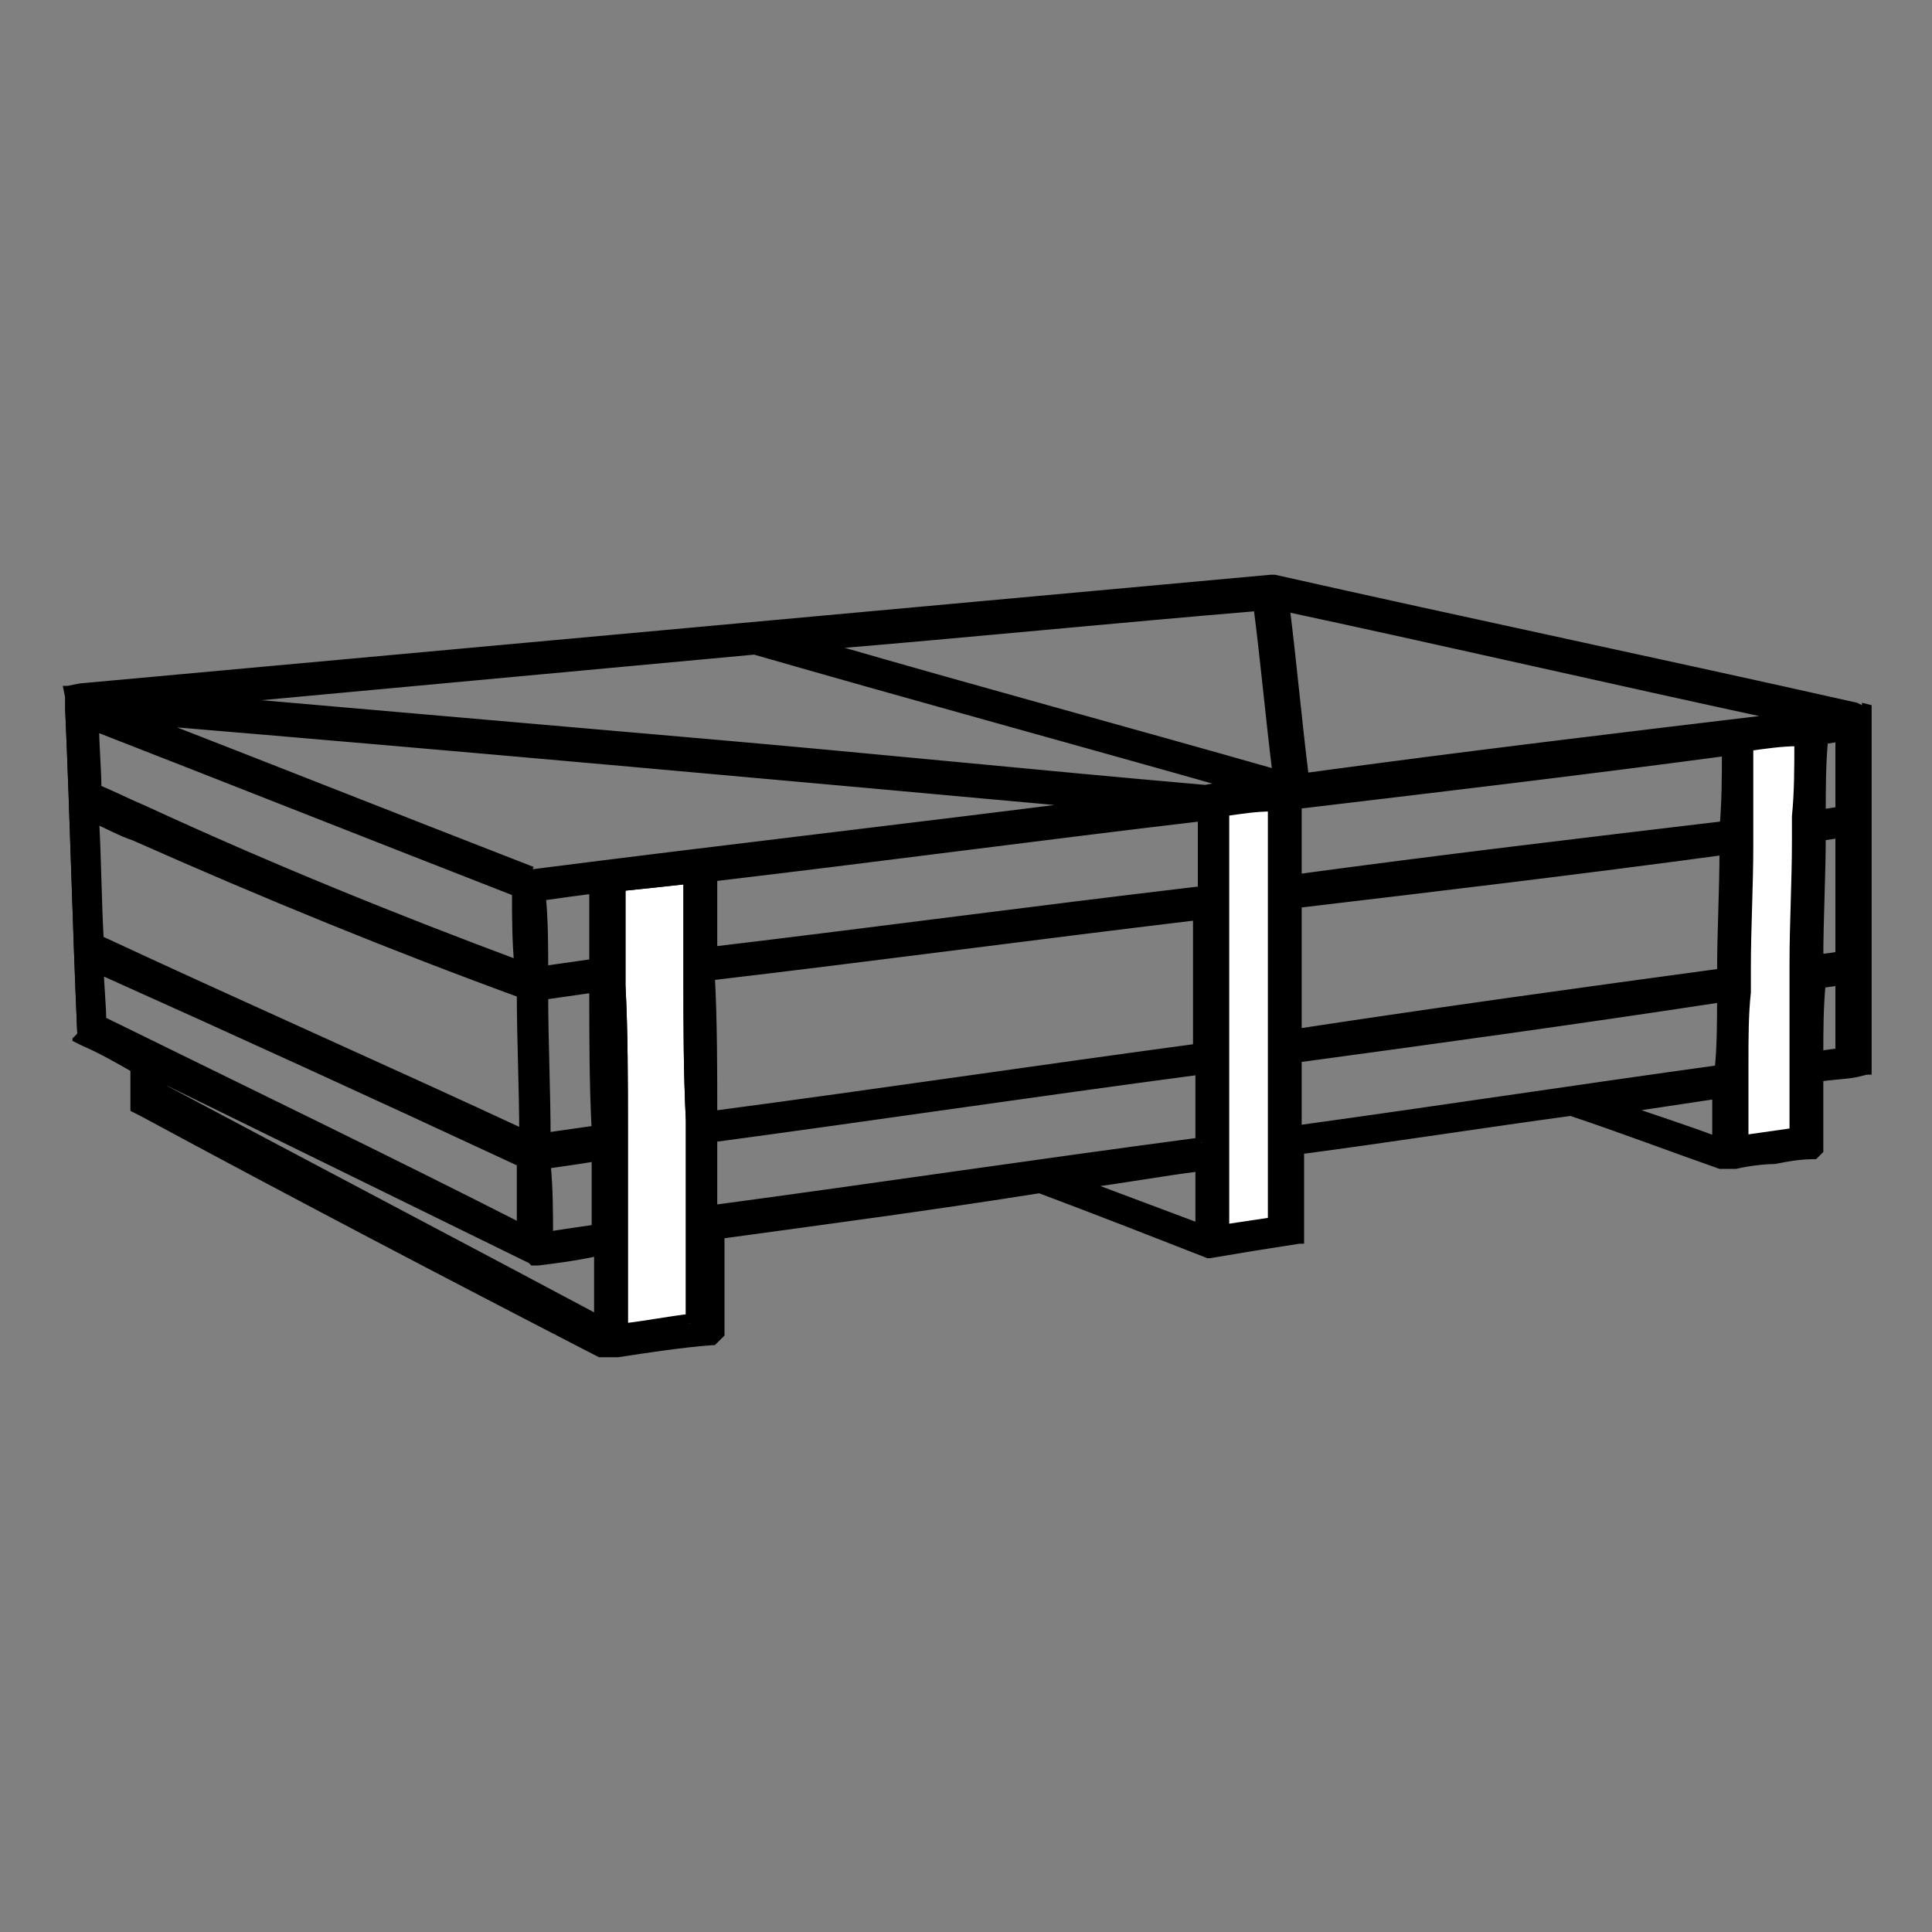
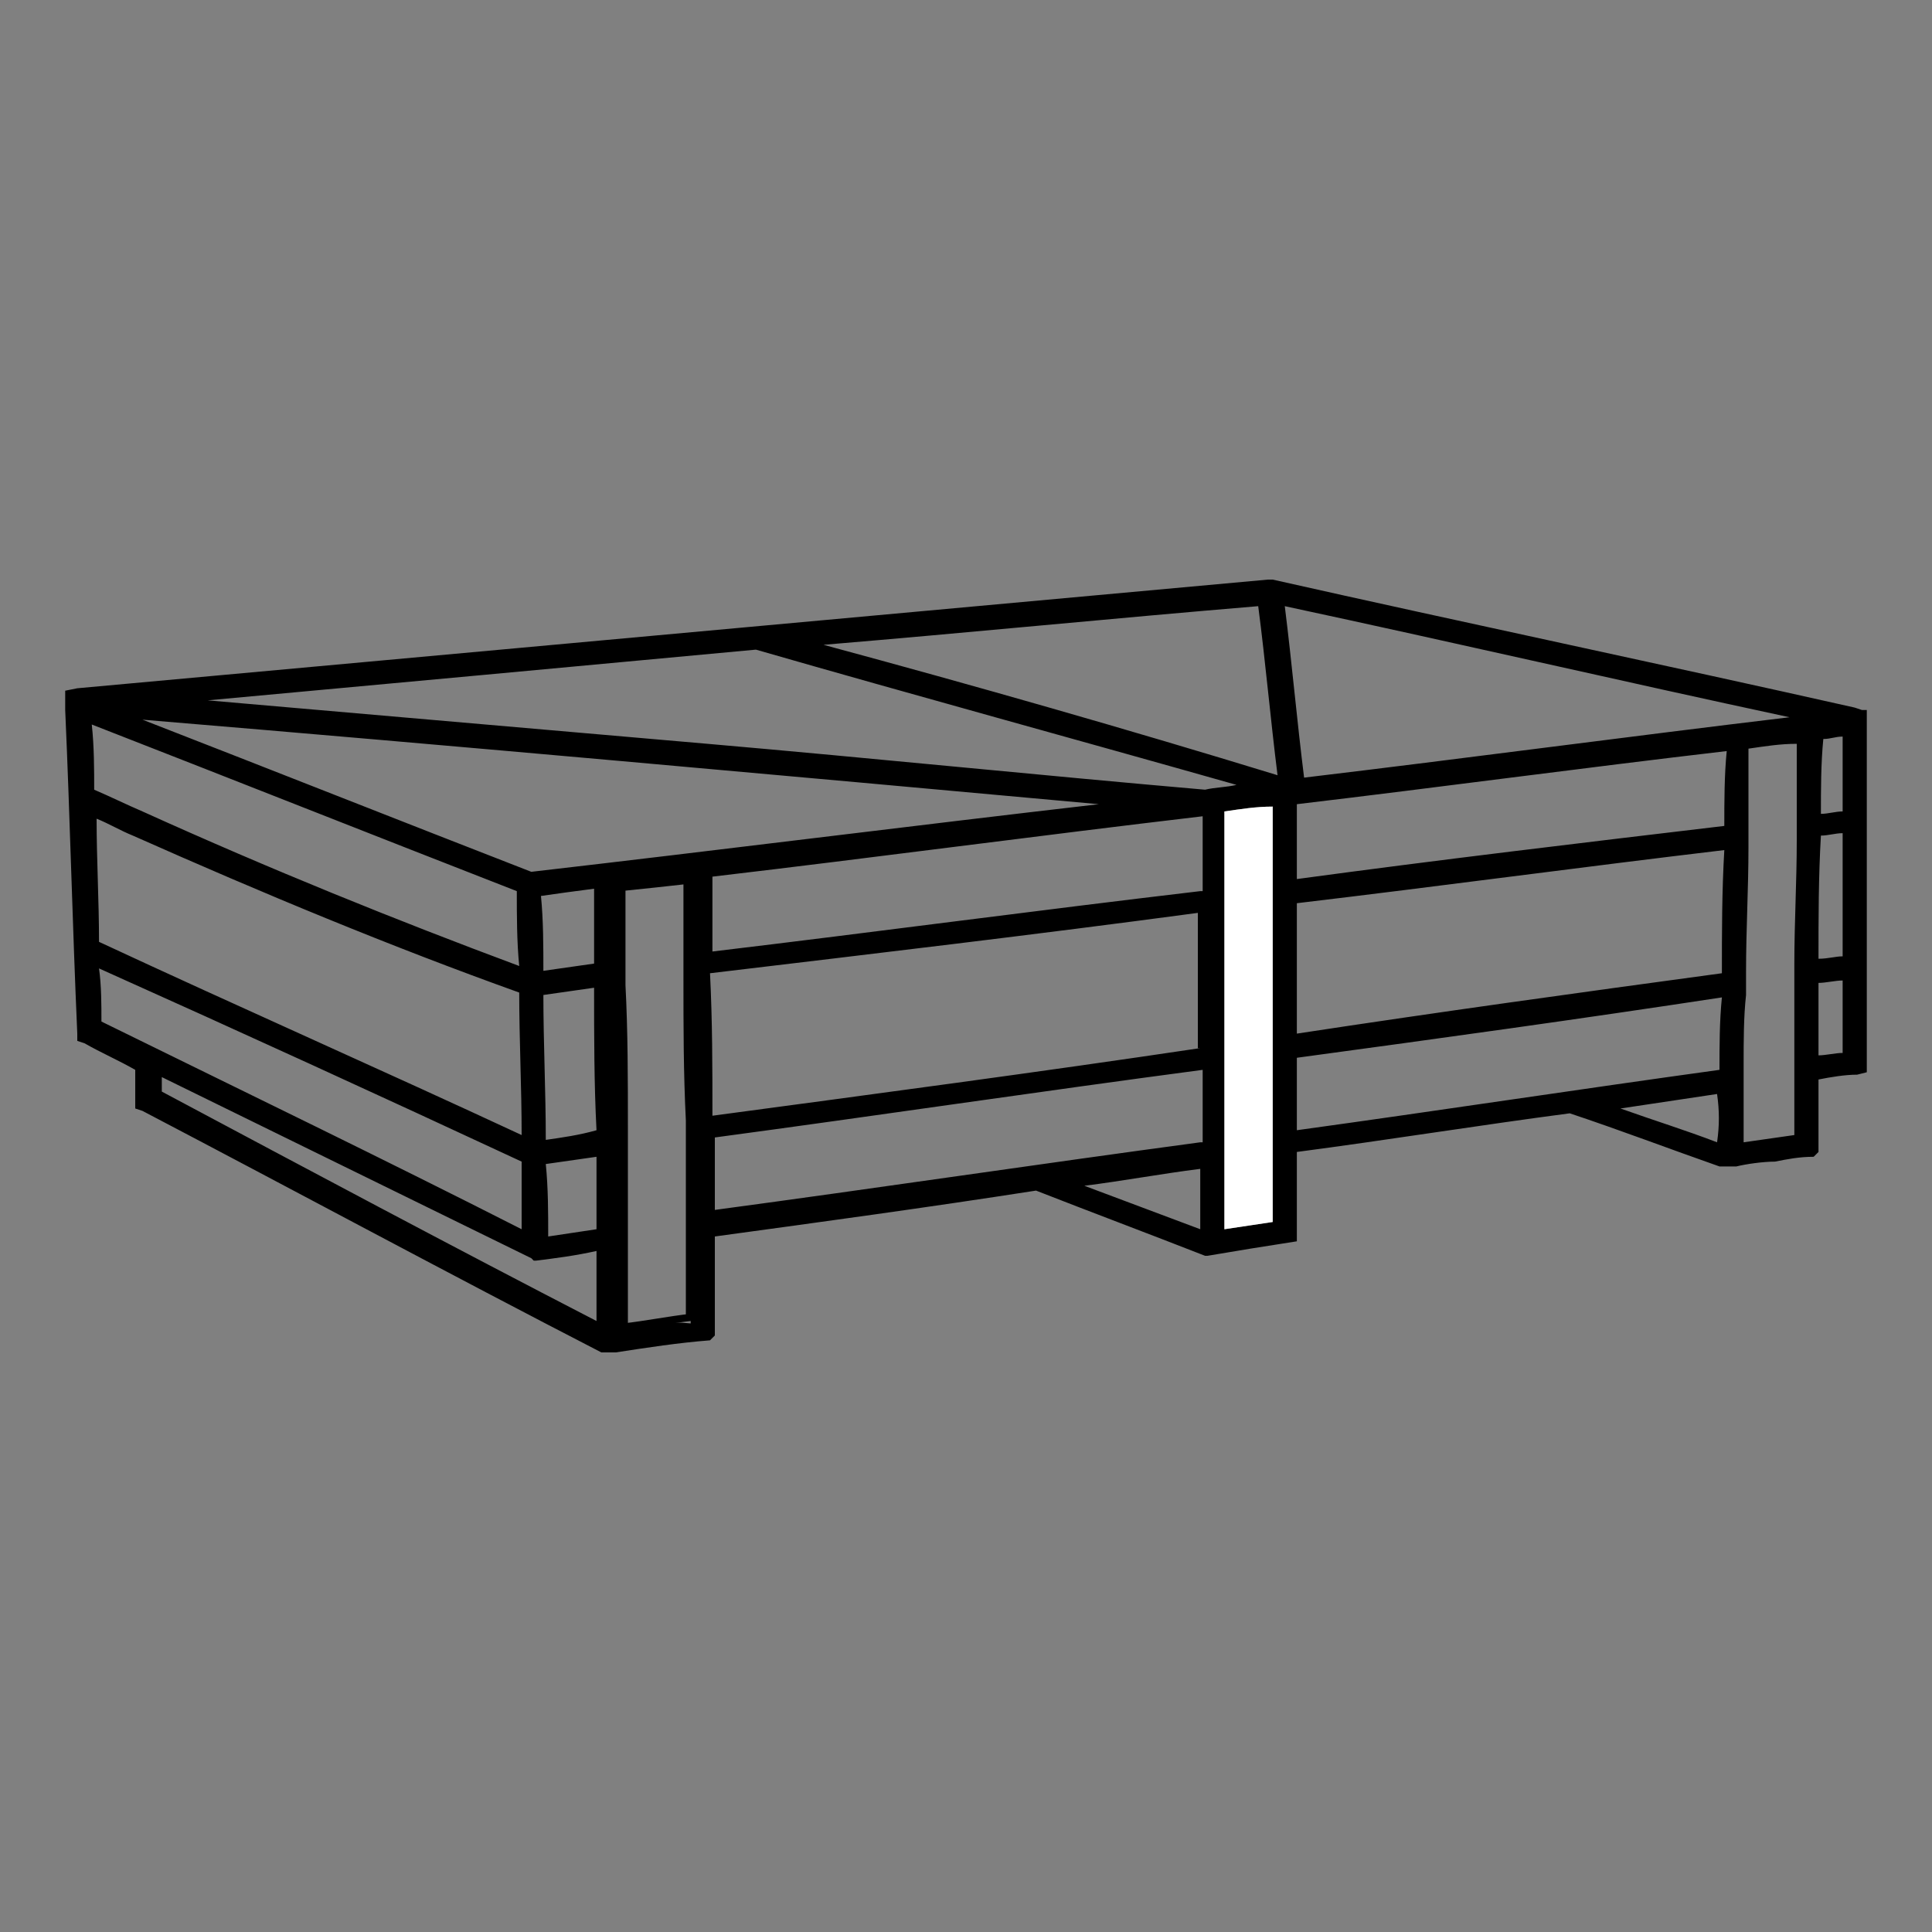
<svg xmlns="http://www.w3.org/2000/svg" version="1.1" id="Warstwa_1" x="0px" y="0px" viewBox="0 0 80 80" style="enable-background:new 0 0 80 80;" xml:space="preserve">
  <rect x="0" y="0" width="80" height="80" fill="#808080" stroke="none" />
  <style type="text/css">
	.Dodaj_x0020_cień{fill:none;}
	.Blask_x0020_zewnętrzny_x0020__x0028_5_x0020_pkt_x002E__x0029_{fill:none;}
	.Niebieski_x0020_neon{fill:none;stroke:#8AACDA;stroke-width:7;stroke-linecap:round;stroke-linejoin:round;}
	.Podświetlenie_x0020_Chrom{fill:url(#SVGID_1_);stroke:#FFFFFF;stroke-width:0.363;stroke-miterlimit:1;}
	.Jive_GS{fill:#FFDD00;}
	.Alyssa_GS{fill:#A6D0E4;}
	.st0{fill:#FFFFFF;}
</style>
  <linearGradient id="SVGID_1_" gradientUnits="userSpaceOnUse" x1="0" y1="0" x2="6.123234e-17" y2="-1">
    <stop offset="0" style="stop-color:#656565" />
    <stop offset="0.618" style="stop-color:#1B1B1B" />
    <stop offset="0.629" style="stop-color:#545454" />
    <stop offset="0.983" style="stop-color:#3E3E3E" />
  </linearGradient>
  <g>
-     <path class="st0" d="M28.6,54.6c-0.9,0.1-1.9,0.3-2.8,0.4c0-1.1,0-2.2,0-3.2c0-0.3,0-0.7,0-1c0-1,0-2,0-3c0-0.3,0-0.7,0-1   c0-2,0-4-0.1-5.9c0-0.3,0-0.7,0-1c0-1,0-2.1,0-3.1c1-0.1,1.9-0.2,2.8-0.3c0,1,0,2.1,0,3.1c0,0.3,0,0.7,0,1c0,2,0,3.9,0.1,5.9   c0,0.3,0,0.7,0,1c0,1,0,2,0,3c0,0.3,0,0.7,0,1C28.6,52.4,28.6,53.5,28.6,54.6z" />
    <path d="M28.6,54.6l0-0.2c-0.9,0.1-1.9,0.3-2.8,0.4l0,0.2l0.2,0c0-1.1,0-2.2,0-3.3l-0.2,0H26c0-0.3,0-0.7,0-1l-0.2,0l0.2,0   c0-1,0-2,0-3l-0.2,0h0.2c0-0.3,0-0.7,0-1v0l0,0c0-2,0-4-0.1-5.9l-0.2,0h0.2c0-0.3,0-0.7,0-1l-0.2,0l0.2,0c0-1,0-2.1,0-3.1l-0.2,0   l0,0.2c1-0.1,1.9-0.2,2.8-0.3l0-0.2l-0.2,0c0,1,0,2.1,0,3.1l0,0c0,0.3,0,0.7,0,1v0l0,0c0,2,0,3.9,0.1,5.9l0.2,0h-0.2   c0,0.3,0,0.7,0,1l0.2,0l-0.2,0c0,1,0,2,0,3l0.2,0h-0.2c0,0.3,0,0.7,0,1l0.2,0l-0.2,0c0,1.1,0,2.2,0,3.3L28.6,54.6l0-0.2L28.6,54.6   l0.2,0c0-1.1,0-2.2,0-3.3l0,0l0,0c0-0.3,0-0.7,0-1v0l0,0c0-1,0-2,0-3l0,0l0,0c0-0.3,0-0.7,0-1v0l0,0c0-2,0-3.9-0.1-5.9l-0.2,0h0.2   c0-0.3,0-0.7,0-1v0l0,0c0-1,0-2.1,0-3.1l0-0.3l-0.3,0c-0.9,0.1-1.9,0.2-2.8,0.4l-0.2,0l0,0.2c0,1,0,2.1,0,3.1l0,0l0,0   c0,0.3,0,0.7,0,1v0l0,0c0,2,0,3.9,0.1,5.9l0.2,0h-0.2c0,0.3,0,0.7,0,1v0l0,0c0,1,0,2,0,3l0,0l0,0c0,0.3,0,0.7,0,1v0l0,0   c0,1.1,0,2.2,0,3.2l0,0.3l0.3,0c0.9-0.1,1.9-0.3,2.8-0.4l0.2,0l0-0.2L28.6,54.6z" />
    <path d="M77.1,29.4L77.1,29.4l-0.3-0.1c-8-1.8-16.1-3.5-24.1-5.3l-0.1,0h-0.1c-16.4,1.5-32.9,3-49.3,4.5l-0.5,0.1l0,0.3v0.1l0,0.4   c0.2,4.5,0.3,8.9,0.5,13.4l0,0.3l0.3,0.1c0.7,0.4,1.4,0.7,2.1,1.1v1.6L5.9,46c6.3,3.3,12.6,6.7,19,10c0.2,0,0.4,0,0.6,0   c1.3-0.2,2.6-0.4,3.9-0.5l0.2-0.2c0-1.4,0-2.7,0-4.1c4.4-0.6,8.8-1.2,13.3-1.9c2.3,0.9,4.7,1.8,7,2.7l0.1,0   c0.6-0.1,1.2-0.2,1.8-0.3c0.6-0.1,1.3-0.2,1.9-0.3c0-0.1,0-0.3,0-0.4v-3.3c3.8-0.5,7.5-1.1,11.3-1.6h0c2.1,0.7,4.2,1.5,6.2,2.2   c0.2,0,0.4,0,0.7,0c0.4-0.1,1.1-0.2,1.6-0.2c0.5-0.1,1-0.2,1.6-0.2l0.2-0.2c0-1,0-2,0-3c0.5-0.1,1.1-0.2,1.6-0.2l0.4-0.1v-15   L77.1,29.4z M3.8,30c5.9,2.3,11.7,4.6,17.6,6.9c0,1,0,2.1,0.1,3.1c-5.1-1.9-10.3-4-15.6-6.4c-0.7-0.3-1.3-0.6-2-0.9   C3.9,31.9,3.9,30.9,3.8,30z M4,33.9c0.5,0.2,1,0.5,1.5,0.7c5.4,2.4,10.7,4.6,16,6.5c0,2,0.1,3.9,0.1,5.9c-5.8-2.7-11.7-5.3-17.5-8   C4.1,37.3,4,35.6,4,33.9z M4.2,42.3c0-0.7,0-1.5-0.1-2.2c5.8,2.6,11.7,5.3,17.5,8c0,0.9,0,1.9,0,2.8C15.9,48,10.1,45.2,4.2,42.3z    M6.7,45.2v-0.6c5.1,2.5,10.2,5,15.3,7.5l0.1,0.1l0.1,0c0.8-0.1,1.6-0.2,2.5-0.4c0,1,0,2,0,2.9C18.7,51.6,12.7,48.4,6.7,45.2z    M22.6,47.2c0-2-0.1-4-0.1-6c0.7-0.1,1.4-0.2,2.1-0.3c0,2,0,4,0.1,5.9C24,47,23.3,47.1,22.6,47.2z M24.7,47.9c0,1,0,2,0,3   c-0.7,0.1-1.3,0.2-2,0.3c0-1,0-2-0.1-3C23.3,48.1,24,48,24.7,47.9z M22.5,40.2c0-1,0-2.1-0.1-3.1c0.7-0.1,1.4-0.2,2.2-0.3   c0,1,0,2.1,0,3.1C23.9,40,23.2,40.1,22.5,40.2z M25.8,55c0-1.1,0-2.2,0-3.2c0-0.3,0-0.7,0-1c0-1,0-2,0-3c0-0.3,0-0.7,0-1   c0-2,0-4-0.1-5.9c0-0.3,0-0.7,0-1c0-1,0-2.1,0-3.1c1-0.1,1.9-0.2,2.8-0.3c0,1,0,2.1,0,3.1c0,0.3,0,0.7,0,1c0,2,0,3.9,0.1,5.9   c0,0.3,0,0.7,0,1c0,1,0,2,0,3c0,0.3,0,0.7,0,1c0,1.1,0,2.2,0,3.3C27.7,54.7,26.7,54.8,25.8,55z M22,36.1   c-5.4-2.1-10.7-4.2-16.1-6.3c13.2,1.1,26.4,2.3,39.6,3.5C37.7,34.2,29.8,35.2,22,36.1z M49.7,50.9c-1.6-0.6-3.2-1.2-4.8-1.8   c1.6-0.2,3.2-0.5,4.8-0.7V50.9z M49.7,47.3c-6.7,0.9-13.4,1.9-20.1,2.8c0-1,0-2,0-3c6.7-0.9,13.4-1.9,20.2-2.8V47.3z M49.7,43.4   c-6.7,1-13.5,1.9-20.2,2.8c0-2,0-3.9-0.1-5.9c6.7-0.8,13.5-1.6,20.2-2.5V43.4z M49.7,36.9c-6.8,0.8-13.5,1.7-20.2,2.5   c0-1,0-2.1,0-3.1c6.8-0.8,13.5-1.7,20.3-2.5V36.9z M49.9,32.7c-6.9-0.6-13.7-1.3-20.6-1.9c-6.9-0.6-13.8-1.2-20.7-1.8   c7.6-0.7,15.2-1.4,22.7-2.1c6.6,1.9,13.2,3.7,19.9,5.6C50.8,32.6,50.3,32.6,49.9,32.7z M52.7,50.6c-0.7,0.1-1.3,0.2-2,0.3V33.6   c0.7-0.1,1.3-0.2,2-0.2V50.6z M34.1,26.7c6-0.5,12-1.1,18-1.6c0.3,2.3,0.5,4.6,0.8,7C46.7,30.2,40.4,28.4,34.1,26.7z M71.1,47.3   c-1.3-0.5-2.6-0.9-4-1.4c1.3-0.2,2.7-0.4,4-0.6C71.2,46,71.2,46.6,71.1,47.3z M71.2,44.3c-5.8,0.8-11.7,1.7-17.5,2.5v-3   c5.9-0.8,11.7-1.6,17.6-2.5C71.2,42.3,71.2,43.3,71.2,44.3z M71.3,40.3c-5.9,0.8-11.7,1.6-17.6,2.5v-5.4c5.9-0.7,11.8-1.5,17.7-2.2   C71.3,36.9,71.3,38.6,71.3,40.3z M71.4,34.2c-5.9,0.7-11.8,1.4-17.7,2.2v-3.1c5.9-0.7,11.8-1.5,17.8-2.2   C71.4,32.1,71.4,33.2,71.4,34.2z M54,32.2c-0.3-2.4-0.5-4.7-0.8-7.1c7,1.5,13.9,3.1,20.9,4.6C67.4,30.5,60.7,31.4,54,32.2z    M74.4,33.8c0,0.3,0,0.7,0,1c0,1.7-0.1,3.4-0.1,5.1c0,0.3,0,0.7,0,1c0,1,0,2,0,3c0,0.3,0,0.7,0,1c0,0.7,0,1.4,0,2.1   c-0.7,0.1-1.4,0.2-2.1,0.3c0-0.7,0-1.4,0-2.2c0-0.3,0-0.7,0-1c0-1,0-2,0.1-2.9c0-0.3,0-0.7,0-1c0-1.7,0.1-3.4,0.1-5.1   c0-0.3,0-0.7,0-1c0-1,0-2.1,0-3.1c0.7-0.1,1.3-0.2,2-0.2C74.4,31.7,74.4,32.8,74.4,33.8z M76.3,43.6c-0.3,0-0.7,0.1-1,0.1   c0-1,0-2,0-3c0.3,0,0.7-0.1,1-0.1V43.6z M76.3,39.6c-0.3,0-0.6,0.1-1,0.1c0-1.7,0-3.4,0.1-5.1c0.3,0,0.6-0.1,0.9-0.1V39.6z    M76.3,33.6c-0.3,0-0.6,0.1-0.9,0.1c0-1,0-2.1,0.1-3.1c0.3,0,0.5-0.1,0.8-0.1V33.6z" />
-     <path d="M77.1,29.4v-0.2h0L77.1,29.4l0-0.2l-0.2-0.1l0,0l0,0c-8-1.8-16.1-3.5-24.1-5.3l0,0l-0.1,0l0,0h-0.1h0l0,0   c-16.4,1.5-32.9,3-49.3,4.5l0,0l-0.5,0.1l-0.2,0l0.1,0.5l0,0.1v0l0,0.4l0.2,0l-0.2,0c0.2,4.5,0.3,8.9,0.5,13.4l0,0L3,43l0,0.1   l0.4,0.2l0,0l0,0c0.7,0.3,1.4,0.7,2.1,1.1l0.1-0.2H5.4v1.8l0.4,0.2l0,0l0,0c6.3,3.4,12.6,6.7,19,10l0.1,0l0.1,0c0.2,0,0.4,0,0.6,0   l0,0l0,0c1.3-0.2,2.6-0.4,3.9-0.5l0.1,0l0.3-0.3l0.1-0.1l0-0.1c0-1.4,0-2.7,0-4.1l-0.2,0l0,0.2c4.4-0.6,8.9-1.2,13.3-1.9l0-0.2   l-0.1,0.2c2.4,0.9,4.7,1.8,7,2.7l0,0l0.1,0l0,0l0,0c0.6-0.1,1.2-0.2,1.8-0.3c0.6-0.1,1.3-0.2,1.9-0.3l0.2,0l0-0.2   c0-0.1,0-0.3,0-0.4l0,0v-3.3h-0.2l0,0.2c3.8-0.5,7.6-1.1,11.3-1.6l0-0.2v0.2h0v-0.2l-0.1,0.2c2.1,0.7,4.2,1.5,6.2,2.2l0,0l0,0   c0.2,0,0.4,0,0.7,0l0,0l0,0c0.4-0.1,1.1-0.2,1.6-0.2c0.5-0.1,1-0.2,1.6-0.2l0.1,0l0.2-0.2l0.1-0.1l0-0.1c0-1,0-2,0-3l-0.2,0l0,0.2   c0.5-0.1,1.1-0.1,1.6-0.2l0,0l0.4-0.1l0.2,0V29.2l-0.4-0.1l0,0h0V29.4L77,29.6l0,0v14.6l-0.2,0l0,0l0,0c-0.5,0.1-1.1,0.1-1.6,0.2   l-0.2,0l0,0.2c0,1,0,2,0,3l0.2,0L75,47.6l-0.2,0.2l0.2,0.2l0-0.2c-0.5,0.1-1,0.2-1.6,0.2c-0.4,0.1-1.1,0.2-1.6,0.2l0,0.2l0-0.2   c-0.2,0-0.4,0-0.7,0l0,0.2l0.1-0.2c-2.1-0.7-4.2-1.4-6.2-2.2l0,0H65h0l0,0c-3.8,0.5-7.5,1.1-11.3,1.6l-0.2,0V51h0.2l-0.2,0   c0,0.1,0,0.3,0,0.4l0.2,0l0-0.2c-0.6,0.1-1.3,0.2-1.9,0.3c-0.6,0.1-1.2,0.2-1.8,0.3l0,0.2l0-0.2l-0.1,0l0,0.2l0.1-0.2   c-2.4-0.9-4.7-1.8-7-2.7l-0.1,0l-0.1,0c-4.4,0.6-8.8,1.2-13.3,1.9l-0.2,0l0,0.2c0,1.4,0,2.7,0,4.1l0.2,0l-0.2-0.2l-0.2,0.2l0.2,0.2   l0-0.2c-1.3,0.2-2.6,0.4-3.9,0.5l0,0.2l0-0.2c-0.2,0-0.4,0-0.6,0l0,0.2l0.1-0.2c-6.3-3.3-12.6-6.7-19-10L5.9,46l0.1-0.2l-0.1-0.1   l0-1.7l-0.1-0.1c-0.7-0.3-1.4-0.7-2.1-1.1l-0.1,0.2l0.1-0.2l-0.1-0.1l0-0.2l0,0l0,0C3.3,38.2,3.2,33.7,3,29.3l0,0l0-0.4v-0.1v0   l0-0.1l0.3,0l0,0c16.4-1.5,32.9-3,49.3-4.5l0-0.2v0.2h0.1l0.1,0l0-0.2l-0.1,0.2c8,1.8,16.1,3.5,24.1,5.3l0.1-0.2l-0.1,0.2l0.2,0.1   l0,0h0V29.4L77,29.6L77.1,29.4z M3.8,30l-0.1,0.2c5.9,2.3,11.7,4.6,17.6,6.9l0.1-0.2l-0.2,0c0,1,0,2.1,0.1,3.1l0.2,0l0.1-0.2   c-5.1-1.9-10.3-4-15.5-6.4l0,0l0,0c-0.7-0.3-1.3-0.6-2-0.9l-0.1,0.2l0.2,0c0-0.9-0.1-1.8-0.1-2.8L3.8,30l-0.1,0.2L3.8,30l-0.2,0   c0,0.9,0.1,1.8,0.1,2.8l0,0.2L3.8,33c0.7,0.3,1.3,0.6,2,0.9l0,0c5.3,2.4,10.5,4.5,15.6,6.4l0.3,0.1l0-0.4c0-1,0-2.1-0.1-3.1l0-0.2   l-0.2-0.1c-5.9-2.3-11.7-4.6-17.6-6.9l-0.4-0.1l0,0.4L3.8,30z M4,33.9l-0.1,0.2c0.5,0.2,1,0.5,1.6,0.7l0,0c5.4,2.4,10.8,4.6,16,6.5   l0.1-0.2l-0.2,0c0,2,0.1,3.9,0.1,5.9l0.2,0l0.1-0.2c-5.8-2.7-11.7-5.3-17.5-8L4.1,39l0.2,0c-0.1-1.7-0.1-3.4-0.2-5.1L4,33.9   l-0.1,0.2L4,33.9l-0.2,0c0.1,1.7,0.1,3.4,0.2,5.1l0,0.2L4,39.3c5.8,2.7,11.7,5.3,17.5,8l0.4,0.2l0-0.4c0-2-0.1-3.9-0.1-5.9l0-0.2   l-0.2-0.1c-5.2-1.9-10.6-4.1-16-6.5l0,0l0,0c-0.5-0.2-1-0.5-1.5-0.7l-0.4-0.2l0,0.4L4,33.9z M4.2,42.3l0.2,0c0-0.7-0.1-1.5-0.1-2.2   l-0.2,0l-0.1,0.2c5.8,2.6,11.7,5.3,17.5,8l0.1-0.2l-0.2,0c0,0.9,0,1.9,0,2.8l0.2,0l0.1-0.2C16,47.8,10.2,45,4.3,42.1L4.2,42.3   l0.2,0L4.2,42.3l-0.1,0.2c5.8,2.9,11.6,5.7,17.5,8.6l0.4,0.2l0-0.4c0-0.9,0-1.9,0-2.8l0-0.2l-0.1-0.1c-5.8-2.6-11.6-5.3-17.5-8   l-0.4-0.2l0,0.4c0,0.7,0.1,1.5,0.1,2.2l0,0.2l0.1,0.1L4.2,42.3z M6.7,45.2h0.2v-0.6H6.7l-0.1,0.2c5.1,2.5,10.2,5,15.3,7.5l0,0   l0.1,0.1l0.1,0l0.2,0l0-0.2l0,0.2c0.8-0.1,1.6-0.2,2.5-0.4l0-0.2l-0.2,0c0,1,0,2,0,2.9l0.2,0l0.1-0.2c-6-3.2-12.1-6.4-18.1-9.6   L6.7,45.2h0.2H6.7l-0.1,0.2c6,3.2,12.1,6.4,18.1,9.6l0.4,0.2l0-0.4c0-1,0-2,0-2.9l0-0.3l-0.3,0c-0.8,0.1-1.6,0.2-2.5,0.4l0,0   l-0.1,0l-0.1,0l0,0l0,0c-5.1-2.5-10.2-5-15.3-7.5l-0.4-0.2v1v0.2l0.1,0.1L6.7,45.2z M22.6,47.2l0.2,0c0-2-0.1-4-0.1-6l-0.2,0l0,0.2   c0.7-0.1,1.4-0.2,2.1-0.3l0-0.2l-0.2,0c0,2,0,4,0.1,5.9l0.2,0l0-0.2c-0.7,0.1-1.4,0.2-2.1,0.3L22.6,47.2l0.2,0L22.6,47.2l0,0.2   c0.7-0.1,1.4-0.2,2.1-0.3l0.2,0l0-0.2c0-2,0-4-0.1-5.9l0-0.3l-0.3,0c-0.7,0.1-1.4,0.2-2.1,0.3l-0.2,0l0,0.2c0,2,0.1,4,0.1,6l0,0.3   l0.3,0L22.6,47.2z M24.7,47.9l-0.2,0c0,1,0,2,0,3h0.2l0-0.2c-0.7,0.1-1.4,0.2-2,0.3l0,0.2l0.2,0c0-1,0-2-0.1-3l-0.2,0l0,0.2   c0.7-0.1,1.4-0.2,2-0.3L24.7,47.9l-0.2,0L24.7,47.9l0-0.2c-0.7,0.1-1.4,0.2-2,0.3l-0.2,0l0,0.2c0,1,0,2,0.1,3l0,0.3l0.3,0   c0.7-0.1,1.4-0.2,2-0.3l0.2,0v-0.2c0-1,0-2,0-3l0-0.3l-0.3,0L24.7,47.9z M22.5,40.2l0.2,0c0-1,0-2.1-0.1-3.1l-0.2,0l0,0.2   c0.7-0.1,1.4-0.2,2.2-0.3l0-0.2l-0.2,0c0,1,0,2.1,0,3.1l0.2,0l0-0.2c-0.7,0.1-1.4,0.2-2.1,0.3L22.5,40.2l0.2,0L22.5,40.2l0,0.2   c0.7-0.1,1.4-0.2,2.1-0.3l0.2,0l0-0.2c0-1,0-2.1,0-3.1l0-0.3l-0.3,0c-0.7,0.1-1.4,0.2-2.1,0.3l-0.2,0l0,0.2c0,1,0,2.1,0.1,3.1   l0,0.3l0.3,0L22.5,40.2z M25.8,55l0.2,0c0-1.1,0-2.2,0-3.3l-0.2,0H26c0-0.3,0-0.7,0-1l-0.2,0l0.2,0c0-1,0-2,0-3l-0.2,0h0.2   c0-0.3,0-0.7,0-1v0l0,0c0-2,0-4-0.1-5.9l-0.2,0h0.2c0-0.3,0-0.7,0-1l-0.2,0l0.2,0c0-1,0-2.1,0-3.1l-0.2,0l0,0.2   c1-0.1,1.9-0.2,2.8-0.3l0-0.2l-0.2,0c0,1,0,2.1,0,3.1l0,0c0,0.3,0,0.7,0,1v0l0,0c0,2,0,3.9,0.1,5.9l0.2,0h-0.2c0,0.3,0,0.7,0,1   l0.2,0l-0.2,0c0,1,0,2,0,3l0.2,0h-0.2c0,0.3,0,0.7,0,1l0.2,0l-0.2,0c0,1.1,0,2.2,0,3.3l0.2,0l0-0.2c-0.9,0.1-1.9,0.3-2.8,0.4   L25.8,55l0.2,0L25.8,55l0,0.2c0.9-0.1,1.9-0.3,2.8-0.4l0.2,0l0-0.2c0-1.1,0-2.2,0-3.3l0,0l0,0c0-0.3,0-0.7,0-1v0l0,0c0-1,0-2,0-3   l0,0l0,0c0-0.3,0-0.7,0-1v0l0,0c0-2,0-3.9-0.1-5.9l-0.2,0h0.2c0-0.3,0-0.7,0-1v0l0,0c0-1,0-2.1,0-3.1l0-0.3l-0.3,0   c-0.9,0.1-1.9,0.2-2.8,0.4l-0.2,0l0,0.2c0,1,0,2.1,0,3.1l0,0l0,0c0,0.3,0,0.7,0,1v0l0,0c0,2,0,3.9,0.1,5.9l0.2,0h-0.2   c0,0.3,0,0.7,0,1v0l0,0c0,1,0,2,0,3l0,0l0,0c0,0.3,0,0.7,0,1v0l0,0c0,1.1,0,2.2,0,3.2l0,0.3l0.3,0L25.8,55z M22,36.1l0.1-0.2   c-5.4-2.1-10.7-4.2-16.1-6.3l-0.1,0.2l0,0.2c13.2,1.1,26.4,2.3,39.6,3.5l0-0.2l0-0.2c-7.8,1-15.7,1.9-23.5,2.9L22,36.1l0.1-0.2   L22,36.1l0,0.2c7.9-1,15.7-1.9,23.5-2.9l2.3-0.3L45.5,33c-13.2-1.2-26.4-2.3-39.6-3.5l-1.7-0.1L5.8,30c5.4,2.1,10.7,4.2,16.1,6.3   l0.1,0l0.1,0L22,36.1z M49.7,50.9l0.1-0.2c-1.6-0.6-3.2-1.2-4.8-1.8L44.9,49l0,0.2c1.6-0.2,3.2-0.5,4.8-0.7l0-0.2h-0.2v2.5H49.7   l0.1-0.2L49.7,50.9h0.2v-2.8l-0.3,0c-1.6,0.2-3.2,0.5-4.8,0.7l-1,0.1l0.9,0.3c1.6,0.6,3.2,1.2,4.8,1.8l0.3,0.1v-0.4H49.7z    M49.7,47.3l0-0.2C42.9,48,36.2,49,29.5,49.9l0,0.2l0.2,0c0-1,0-2,0-3l-0.2,0l0,0.2c6.7-0.9,13.4-1.9,20.2-2.8l0-0.2h-0.2v3H49.7   l0-0.2L49.7,47.3h0.2v-3.2l-0.3,0C42.9,45.1,36.2,46,29.5,47l-0.2,0l0,0.2c0,1,0,2,0,3l0,0.3l0.3,0c6.7-0.9,13.4-1.9,20.1-2.8   l0.2,0v-0.2H49.7z M49.7,43.4l0-0.2c-6.7,0.9-13.4,1.9-20.2,2.8l0,0.2l0.2,0c0-1.9,0-3.9-0.1-5.8l-0.2,0l0,0.2   c6.8-0.8,13.5-1.7,20.2-2.5l0-0.2h-0.2v5.5H49.7l0-0.2L49.7,43.4h0.2v-5.8l-0.3,0c-6.7,0.8-13.5,1.7-20.2,2.5l-0.2,0l0,0.2   c0,2,0,3.9,0.1,5.9l0,0.3l0.3,0c6.7-0.9,13.5-1.9,20.2-2.8l0.2,0v-0.2H49.7z M49.7,36.9l0-0.2c-6.8,0.8-13.5,1.7-20.2,2.5l0,0.2   l0.2,0c0-1,0-2.1,0-3.1l-0.2,0l0,0.2c6.8-0.8,13.5-1.7,20.3-2.5l0-0.2h-0.2v3.1H49.7l0-0.2L49.7,36.9h0.2v-3.4l-0.3,0   c-6.8,0.8-13.5,1.7-20.3,2.5l-0.2,0l0,0.2c0,1,0,2.1,0,3.1l0,0.3l0.3,0c6.7-0.8,13.5-1.7,20.2-2.5l0.2,0v-0.2H49.7z M49.9,32.7   l0-0.2c-6.9-0.6-13.7-1.3-20.6-1.9c-6.9-0.6-13.8-1.2-20.7-1.8l0,0.2l0,0.2c7.6-0.7,15.1-1.4,22.7-2.1l0-0.2l-0.1,0.2   c6.6,1.9,13.2,3.7,19.9,5.6l0.1-0.2l0-0.2c-0.4,0.1-0.8,0.1-1.3,0.2L49.9,32.7l0-0.2L49.9,32.7l0,0.2c0.4-0.1,0.9-0.1,1.3-0.2   l1.2-0.2l-1.1-0.3c-6.6-1.9-13.2-3.7-19.9-5.6l0,0l0,0c-7.6,0.7-15.2,1.4-22.7,2.1l0,0.5c6.9,0.6,13.7,1.2,20.7,1.8   c6.9,0.6,13.8,1.2,20.6,1.9l0,0l0,0L49.9,32.7z M52.7,50.6l0-0.2c-0.7,0.1-1.3,0.2-2,0.3l0,0.2h0.2V33.6h-0.2l0,0.2   c0.7-0.1,1.3-0.2,2-0.2l0-0.2h-0.2v17.2H52.7l0-0.2L52.7,50.6h0.2V33.1l-0.3,0c-0.7,0.1-1.3,0.2-2,0.3l-0.2,0v17.8l0.3,0   c0.7-0.1,1.3-0.2,2-0.3l0.2,0v-0.2H52.7z M34.1,26.7l0,0.2c6-0.5,12-1.1,18-1.6l0-0.2l-0.2,0c0.3,2.3,0.5,4.6,0.8,7l0.2,0l0.1-0.2   c-6.3-1.8-12.6-3.5-18.8-5.3L34.1,26.7l0,0.2L34.1,26.7l-0.1,0.2c6.3,1.8,12.6,3.5,18.8,5.3l0.4,0.1l0-0.4c-0.3-2.3-0.5-4.6-0.8-7   l0-0.2l-0.2,0c-6,0.5-12,1.1-18,1.6l-1.3,0.1l1.3,0.4L34.1,26.7z M71.1,47.3l0.1-0.2c-1.3-0.5-2.6-0.9-4-1.4l-0.1,0.2l0,0.2   c1.3-0.2,2.7-0.4,4-0.6l0-0.2l-0.2,0c0,0.7,0,1.3,0,2L71.1,47.3l0.1-0.2L71.1,47.3l0.2,0c0-0.7,0-1.3,0-2l0-0.3l-0.3,0   c-1.3,0.2-2.7,0.4-4,0.6l-1,0.1l1,0.3c1.3,0.5,2.6,0.9,4,1.4l0.3,0.1l0-0.3L71.1,47.3z M71.2,44.3l0-0.2   c-5.8,0.8-11.7,1.7-17.5,2.5l0,0.2h0.2v-3h-0.2l0,0.2c5.9-0.8,11.7-1.6,17.6-2.5l0-0.2l-0.2,0c0,1,0,2-0.1,3L71.2,44.3l0-0.2   L71.2,44.3l0.2,0c0-1,0-2,0-2.9l0-0.3l-0.3,0c-5.9,0.8-11.7,1.6-17.6,2.5l-0.2,0v3.5l0.3,0c5.8-0.8,11.7-1.7,17.5-2.5l0.2,0l0-0.2   L71.2,44.3z M71.3,40.3l0-0.2c-5.9,0.8-11.7,1.6-17.6,2.5l0,0.2h0.2v-5.4h-0.2l0,0.2c5.9-0.7,11.8-1.4,17.7-2.2l0-0.2l-0.2,0   c0,1.7-0.1,3.4-0.1,5.1L71.3,40.3l0-0.2L71.3,40.3l0.2,0c0-1.7,0.1-3.4,0.1-5.1l0-0.3l-0.3,0c-5.9,0.7-11.8,1.4-17.7,2.2l-0.2,0   v5.9l0.3,0c5.9-0.8,11.7-1.6,17.6-2.5l0.2,0l0-0.2L71.3,40.3z M71.4,34.2l0-0.2c-5.9,0.7-11.8,1.4-17.7,2.2l0,0.2h0.2v-3.1h-0.2   l0,0.2c5.9-0.7,11.8-1.4,17.8-2.2l0-0.2l-0.2,0c0,1,0,2.1-0.1,3.2L71.4,34.2l0-0.2L71.4,34.2l0.2,0c0-1,0-2.1,0.1-3.2l0-0.3l-0.3,0   c-5.9,0.7-11.8,1.4-17.8,2.2l-0.2,0v3.6l0.3,0c5.9-0.7,11.8-1.4,17.7-2.2l0.2,0l0-0.2L71.4,34.2z M54,32.2l0.2,0   c-0.3-2.4-0.5-4.7-0.8-7.1l-0.2,0l-0.1,0.2c7,1.5,13.9,3.1,20.9,4.6l0.1-0.2l0-0.2c-6.7,0.8-13.4,1.6-20,2.5L54,32.2l0.2,0L54,32.2   l0,0.2c6.7-0.8,13.4-1.6,20.1-2.5l1.4-0.2l-1.4-0.3c-7-1.5-13.9-3.1-20.9-4.6l-0.3-0.1l0,0.3c0.3,2.3,0.5,4.7,0.8,7.1l0,0.2l0.2,0   L54,32.2z M74.4,33.8h-0.2c0,0.3,0,0.7,0,1l0,0l0,0c0,1.7-0.1,3.4-0.1,5.1l0,0v0c0,0.3,0,0.7,0,1l0,0l0,0c0,1,0,2,0,2.9l0,0v0   c0,0.3,0,0.7,0,1h0.2l-0.2,0c0,0.7,0,1.4,0,2.1l0.2,0l0-0.2c-0.7,0.1-1.4,0.2-2.1,0.3l0,0.2l0.2,0c0-0.7,0-1.4,0-2.2l-0.2,0l0.2,0   c0-0.3,0-0.7,0-1l0,0l0,0c0-1,0-2,0.1-2.9l0,0v0c0-0.3,0-0.7,0-1l0,0l0,0c0-1.7,0.1-3.4,0.1-5.1l0,0v0c0-0.3,0-0.7,0-1l0,0l0,0   c0-1,0-2.1,0-3.1l-0.2,0l0,0.2c0.7-0.1,1.4-0.2,2-0.2l0-0.2l-0.2,0c0,1.1,0,2.1-0.1,3.1l0,0v0H74.4l0.2,0c0-1.1,0-2.1,0.1-3.1   l0-0.3l-0.3,0c-0.7,0.1-1.4,0.2-2,0.3l-0.2,0l0,0.2c0,1,0,2.1-0.1,3.1l0.2,0l-0.2,0c0,0.3,0,0.7,0,1h0.2l-0.2,0   c0,1.7-0.1,3.4-0.1,5.1l0.2,0l-0.2,0c0,0.3,0,0.7,0,1h0.2l-0.2,0c0,1,0,2-0.1,3l0,0c0,0.3,0,0.7,0,1l0,0l0,0c0,0.7,0,1.4,0,2.2   l0,0.3l0.3,0c0.7-0.1,1.4-0.2,2.1-0.3l0.2,0l0-0.2c0-0.7,0-1.4,0-2.1l0,0v0c0-0.3,0-0.7,0-1h-0.2l0.2,0c0-1,0-2,0.1-3l-0.2,0l0.2,0   c0-0.3,0-0.7,0-1h-0.2l0.2,0c0-1.7,0.1-3.4,0.1-5.1l-0.2,0l0.2,0c0-0.3,0-0.7,0-1H74.4l0.2,0L74.4,33.8z M76.3,43.6l0-0.2   c-0.3,0-0.7,0.1-1,0.1l0,0.2l0.2,0c0-1,0-2,0.1-3l-0.2,0l0,0.2c0.3,0,0.6-0.1,1-0.1l0-0.2H76v2.9H76.3l0-0.2L76.3,43.6h0.2v-3.2   l-0.3,0c-0.3,0-0.6,0.1-1,0.1l-0.2,0l0,0.2c0,1,0,2,0,2.9l0,0.3l0.3,0c0.3,0,0.7-0.1,1-0.1l0.2,0v-0.2H76.3z M76.3,39.6l0-0.2   c-0.3,0-0.6,0.1-1,0.1l0,0.2l0.2,0c0-1.7,0.1-3.4,0.1-5.1l-0.2,0l0,0.2c0.3,0,0.6-0.1,0.9-0.1l0-0.2H76v5H76.3l0-0.2L76.3,39.6h0.2   v-5.3l-0.3,0c-0.3,0-0.6,0.1-0.9,0.1l-0.2,0l0,0.2c0,1.7-0.1,3.4-0.1,5.1l0,0.3l0.3,0c0.3,0,0.6-0.1,1-0.1l0.2,0v-0.2H76.3z    M76.3,33.6l0-0.2c-0.3,0-0.6,0.1-0.9,0.1l0,0.2l0.2,0c0-1,0-2.1,0.1-3.1l-0.2,0l0,0.2c0.3,0,0.6-0.1,0.8-0.1l0-0.2H76v3.1H76.3   l0-0.2L76.3,33.6h0.2v-3.4l-0.3,0c-0.3,0-0.6,0.1-0.8,0.1l-0.2,0l0,0.2c0,1,0,2.1-0.1,3.1l0,0.3l0.3,0c0.3,0,0.6-0.1,0.9-0.1l0.2,0   v-0.2H76.3z" />
    <path class="st0" d="M52.7,33.4v17.2c-0.7,0.1-1.3,0.2-2,0.3V33.6C51.4,33.5,52,33.4,52.7,33.4z" />
-     <path d="M52.7,33.4h-0.2v17.2h0.2l0-0.2c-0.7,0.1-1.3,0.2-2,0.3l0,0.2h0.2V33.6h-0.2l0,0.2c0.7-0.1,1.3-0.2,2-0.2L52.7,33.4h-0.2   H52.7l0-0.2c-0.7,0.1-1.3,0.2-2,0.3l-0.2,0v17.8l0.3,0c0.7-0.1,1.3-0.2,2-0.3l0.2,0V33.1l-0.3,0L52.7,33.4z" />
-     <path class="st0" d="M74.5,30.7c0,1,0,2.1-0.1,3.1c0,0.3,0,0.7,0,1c0,1.7-0.1,3.4-0.1,5.1c0,0.3,0,0.7,0,1c0,1,0,2,0,3   c0,0.3,0,0.7,0,1c0,0.7,0,1.4,0,2.1c-0.7,0.1-1.4,0.2-2.1,0.3c0-0.7,0-1.4,0-2.2c0-0.3,0-0.7,0-1c0-1,0-2,0.1-2.9c0-0.3,0-0.7,0-1   c0-1.7,0.1-3.4,0.1-5.1c0-0.3,0-0.7,0-1c0-1,0-2.1,0-3.1C73.1,30.9,73.8,30.8,74.5,30.7z" />
-     <path d="M74.5,30.7l-0.2,0c0,1.1,0,2.1-0.1,3.1l0,0v0c0,0.3,0,0.7,0,1l0,0l0,0c0,1.7-0.1,3.4-0.1,5.1l0,0v0c0,0.3,0,0.7,0,1l0,0   l0,0c0,1,0,2,0,2.9l0,0v0c0,0.3,0,0.7,0,1h0.2l-0.2,0c0,0.7,0,1.4,0,2.1l0.2,0l0-0.2c-0.7,0.1-1.4,0.2-2.1,0.3l0,0.2l0.2,0   c0-0.7,0-1.4,0-2.2l-0.2,0l0.2,0c0-0.3,0-0.7,0-1l0,0l0,0c0-1,0-2,0.1-2.9l0,0v0c0-0.3,0-0.7,0-1l0,0l0,0c0-1.7,0.1-3.4,0.1-5.1   l0,0v0c0-0.3,0-0.7,0-1l0,0l0,0c0-1,0-2.1,0-3.1l-0.2,0l0,0.2c0.7-0.1,1.4-0.2,2-0.2L74.5,30.7l-0.2,0L74.5,30.7l0-0.2   c-0.7,0.1-1.4,0.2-2,0.3l-0.2,0l0,0.2c0,1,0,2.1-0.1,3.1l0.2,0l-0.2,0c0,0.3,0,0.7,0,1h0.2l-0.2,0c0,1.7-0.1,3.4-0.1,5.1l0.2,0   l-0.2,0c0,0.3,0,0.7,0,1h0.2l-0.2,0c0,1,0,2-0.1,3l0,0c0,0.3,0,0.7,0,1l0,0l0,0c0,0.7,0,1.4,0,2.2l0,0.3l0.3,0   c0.7-0.1,1.4-0.2,2.1-0.3l0.2,0l0-0.2c0-0.7,0-1.4,0-2.1l0,0v0c0-0.3,0-0.7,0-1h-0.2l0.2,0c0-1,0-2,0.1-3l-0.2,0l0.2,0   c0-0.3,0-0.7,0-1h-0.2l0.2,0c0-1.7,0.1-3.4,0.1-5.1l-0.2,0l0.2,0c0-0.3,0-0.7,0-1h-0.2l0.2,0c0-1.1,0-2.1,0.1-3.1l0-0.3l-0.3,0   L74.5,30.7z" />
  </g>
</svg>